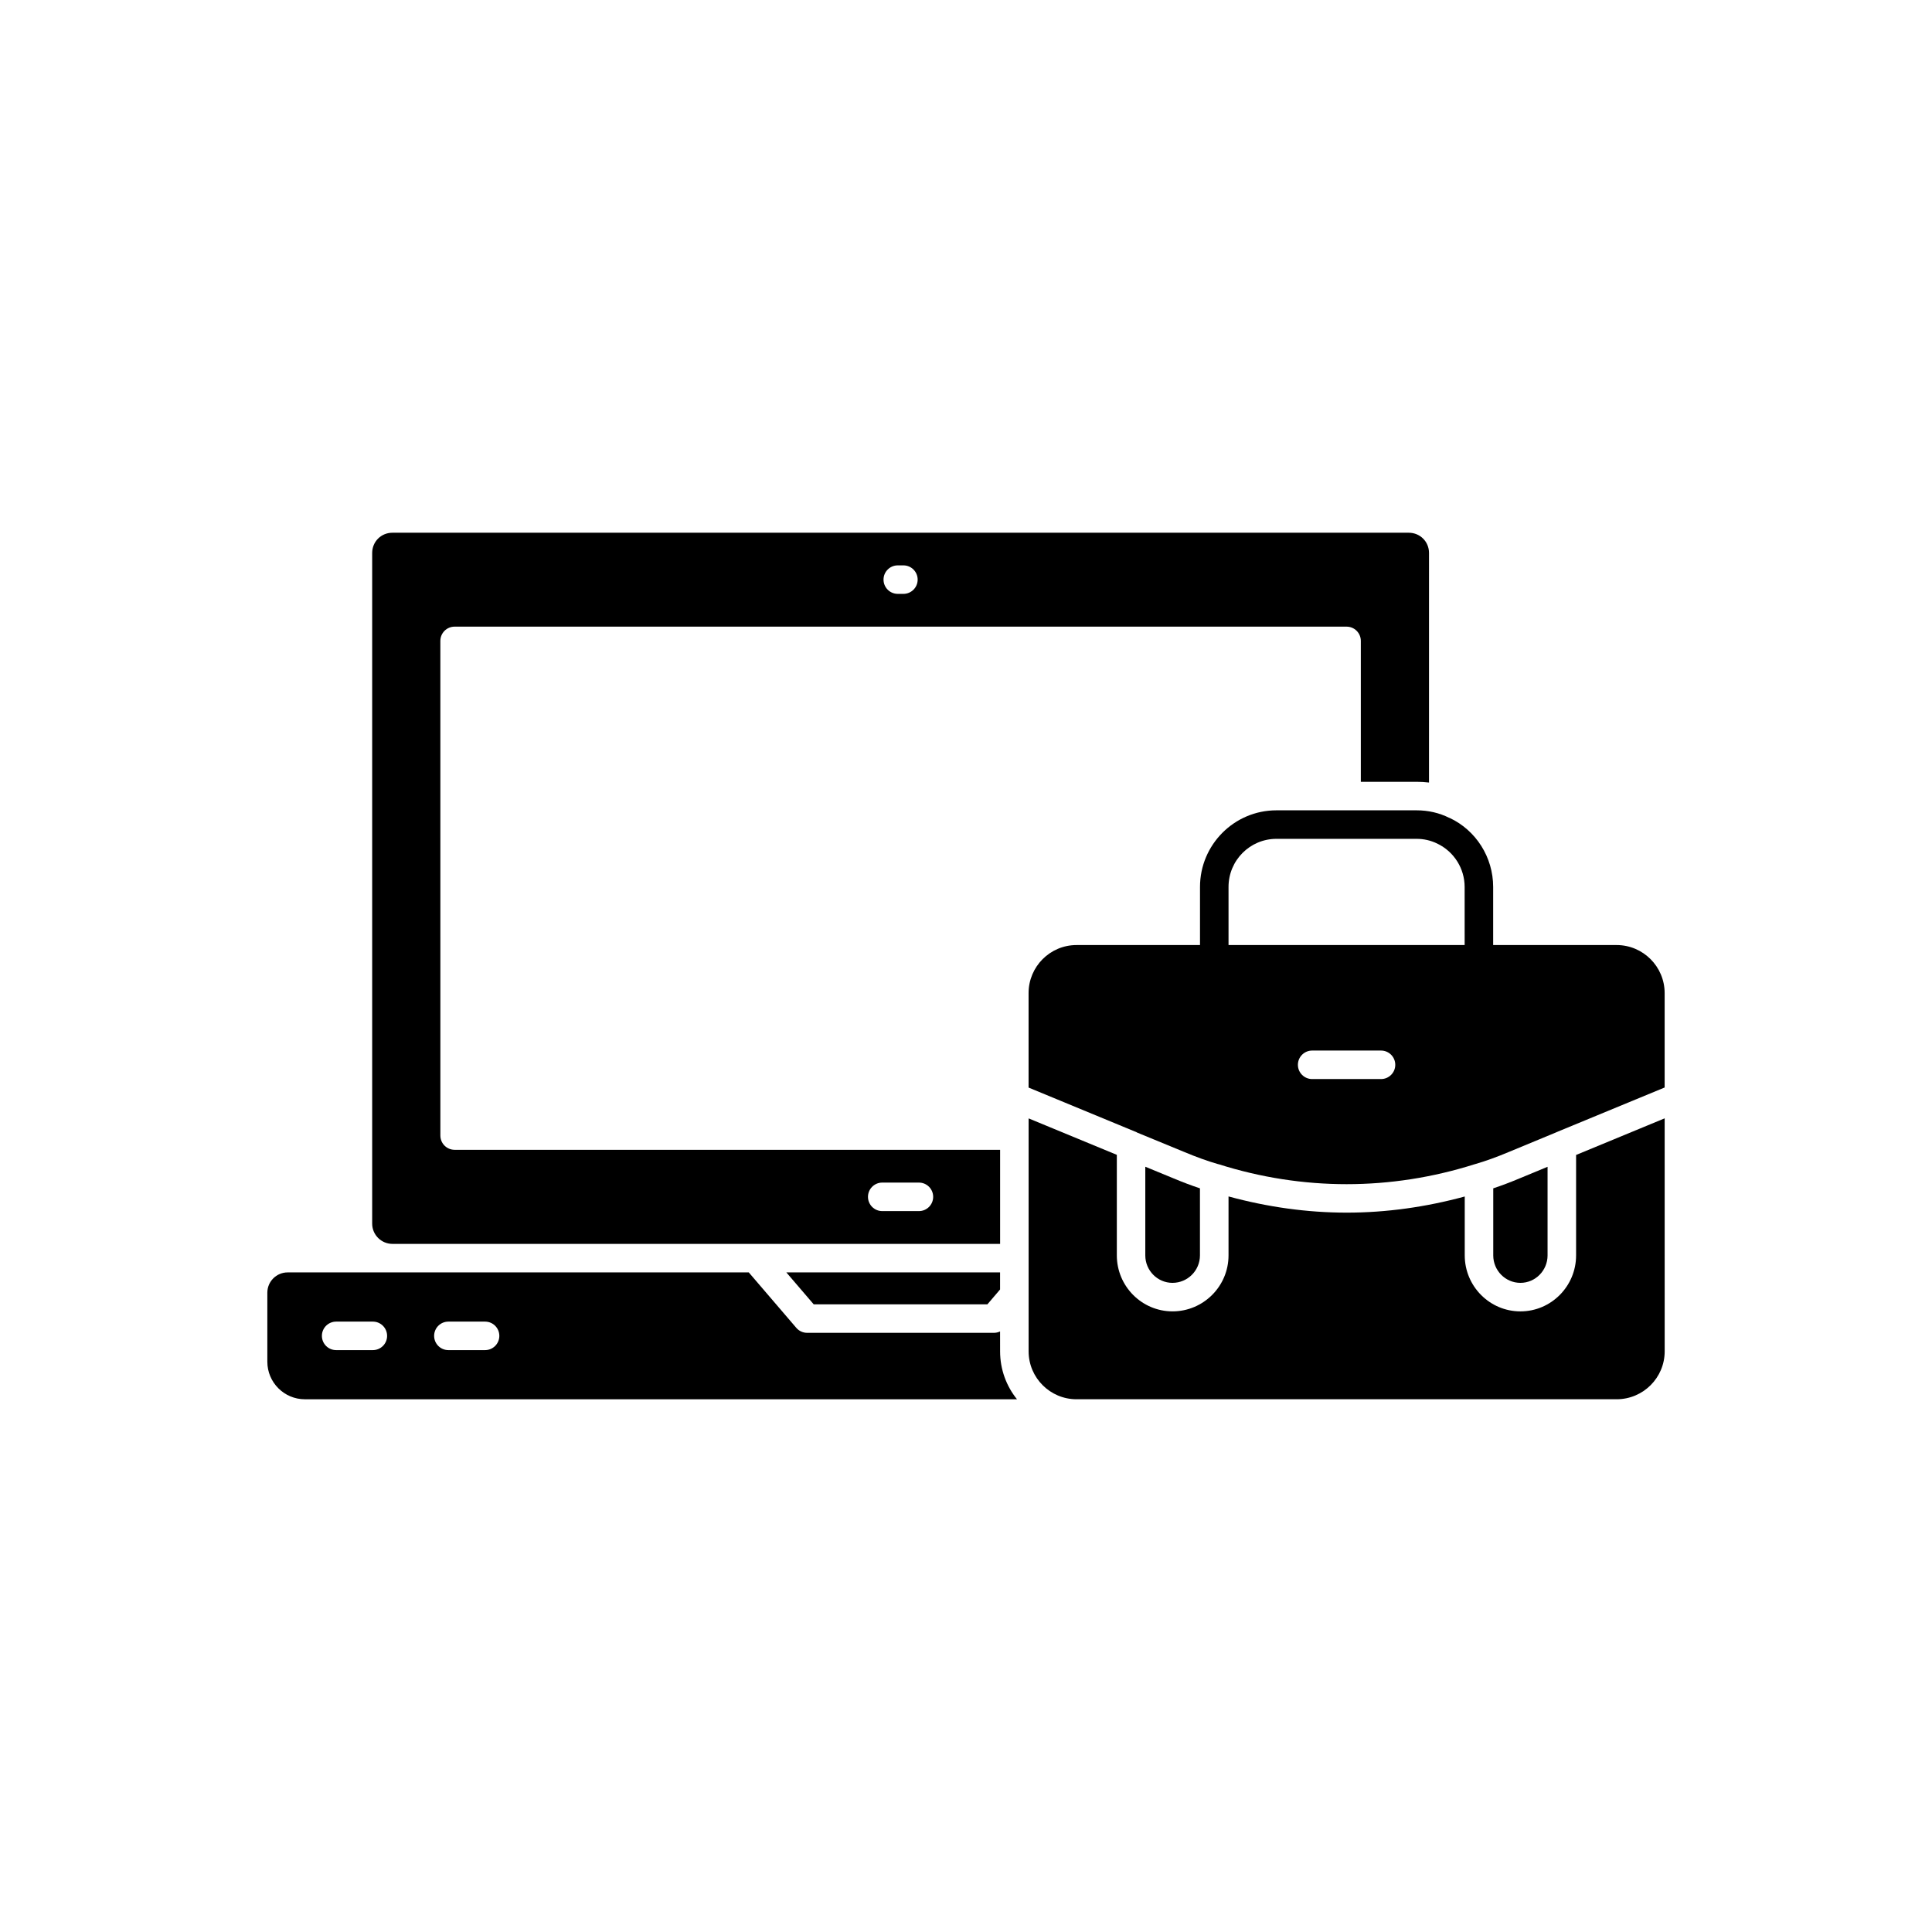
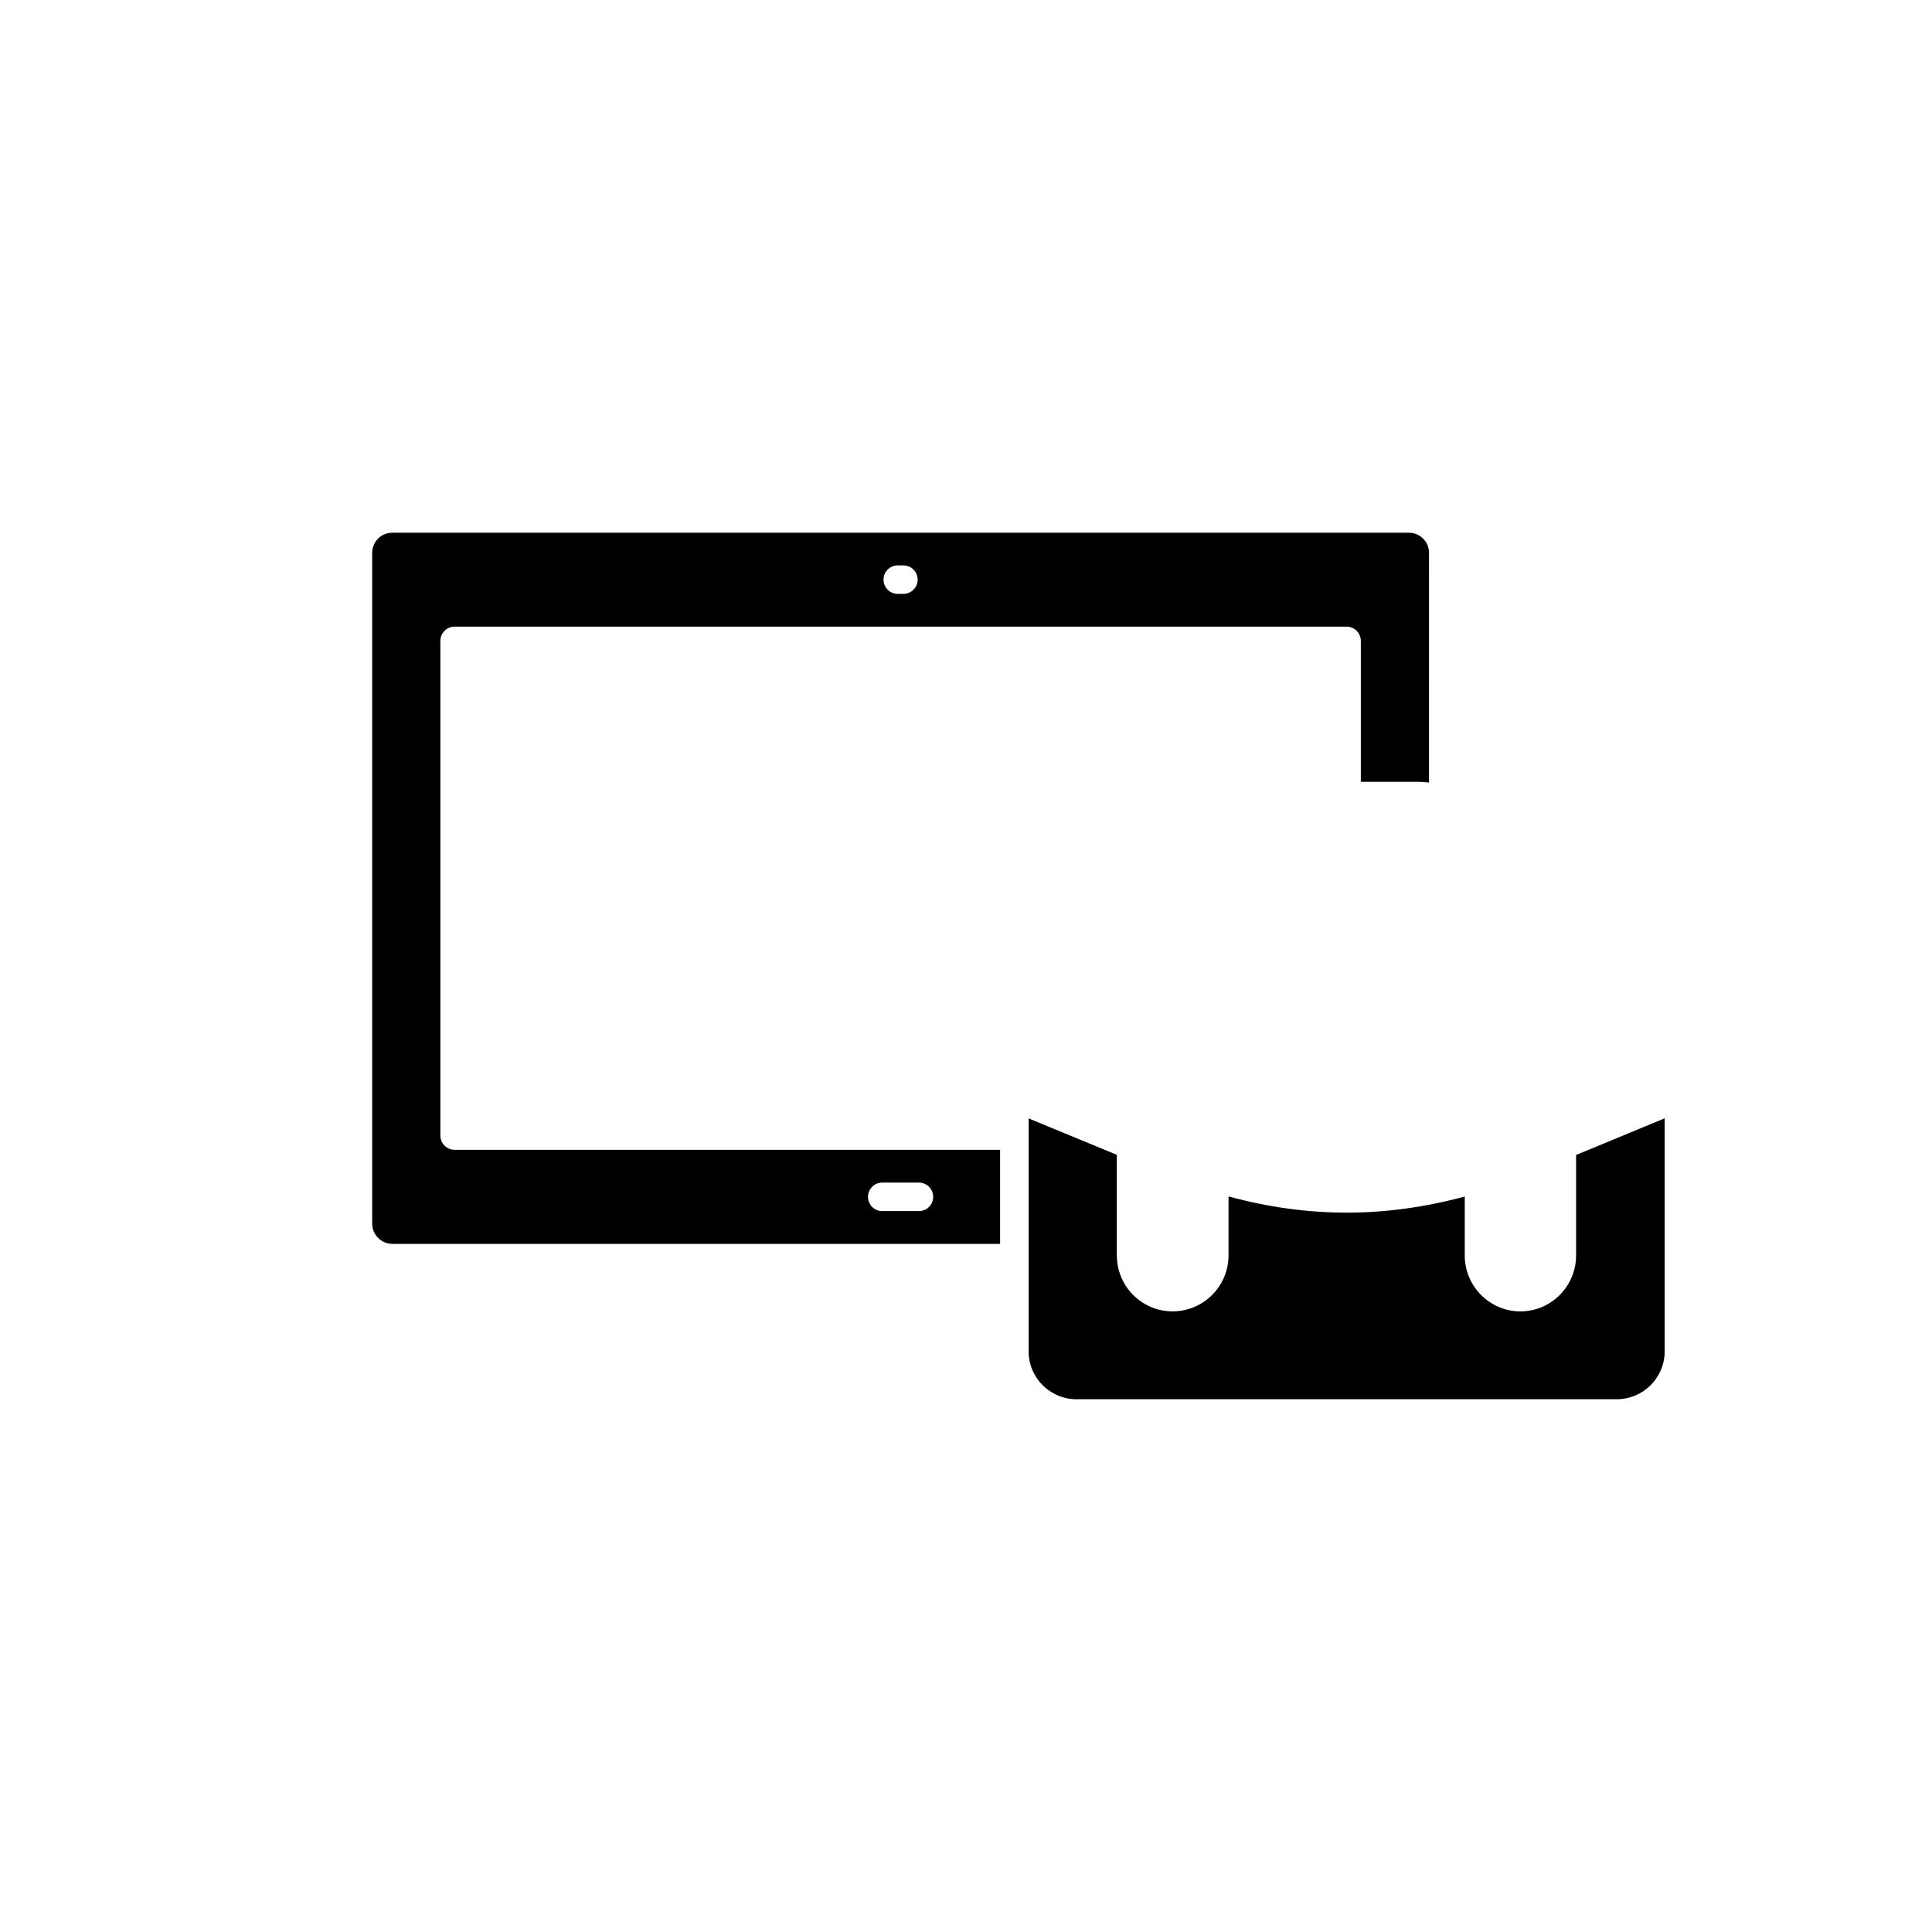
<svg xmlns="http://www.w3.org/2000/svg" fill="#000000" width="800px" height="800px" version="1.1" viewBox="144 144 512 512">
  <g>
-     <path d="m409.03 496.85c-0.004 0.004-0.012 0-0.02 0.004-0.496 0.23-1.039 0.359-1.602 0.359h-49.512c-1.102 0-2.148-0.48-2.867-1.32l-12.598-14.695-94.438 0.004h-27.773c-2.961 0-5.371 2.41-5.371 5.371v18.301c0 5.484 4.461 9.949 9.949 9.949h188.72c-2.805-3.473-4.481-7.891-4.481-12.695zm-166.22 4.945h-9.727c-2.086 0-3.777-1.691-3.777-3.777s1.691-3.777 3.777-3.777h9.727c2.086 0 3.777 1.691 3.777 3.777 0.004 2.086-1.691 3.777-3.777 3.777zm29.742 0h-9.727c-2.086 0-3.777-1.691-3.777-3.777s1.691-3.777 3.777-3.777h9.727c2.086 0 3.777 1.691 3.777 3.777s-1.691 3.777-3.777 3.777z" />
-     <path d="m405.67 489.66 3.359-3.934v-4.523h-56.641l7.25 8.457z" />
    <path d="m248 473.64h161.04v-24.93h-144.56c-2.086 0-3.777-1.691-3.777-3.777l-0.004-131.09c0-2.086 1.691-3.777 3.777-3.777h236.38c2.086 0 3.777 1.691 3.777 3.777v37.34h14.773c1.113 0 2.211 0.07 3.293 0.195l0.004-60.828c0-3.012-2.363-5.371-5.371-5.371h-269.33c-3.012 0-5.371 2.363-5.371 5.371v177.72c-0.004 2.961 2.406 5.371 5.371 5.371zm129.8-16.242h9.723c2.086 0 3.777 1.691 3.777 3.777 0 2.086-1.691 3.777-3.777 3.777h-9.723c-2.086 0-3.777-1.691-3.777-3.777 0-2.082 1.691-3.777 3.777-3.777zm4.121-163.57h1.492c2.086 0 3.777 1.691 3.777 3.777 0 2.086-1.691 3.777-3.777 3.777h-1.492c-2.086 0-3.777-1.691-3.777-3.777-0.004-2.086 1.691-3.777 3.777-3.777z" />
    <path d="m561.68 476.69c0 8.184-6.617 14.84-14.754 14.84s-14.754-6.656-14.754-14.84v-15.605c-10.285 2.793-20.773 4.277-31.277 4.277-10.52 0-21.023-1.488-31.324-4.293v15.617c0 8.184-6.656 14.84-14.84 14.84-8.137 0-14.762-6.656-14.762-14.84v-26.641l-23.375-9.66v61.738c0 7 5.691 12.695 12.695 12.695h143.13c7.027 0 12.738-5.691 12.738-12.695l-0.004-61.75-23.473 9.703z" />
-     <path d="m462 476.69v-17.77c-2.25-0.742-4.586-1.629-7.086-2.676l-7.398-3.047v23.492c0 4.016 3.234 7.281 7.203 7.281 4.016 0 7.281-3.266 7.281-7.281z" />
-     <path d="m554.12 476.69v-23.477l-7.32 3.031c-2.481 1.043-4.816 1.93-7.074 2.676v17.77c0 4.016 3.227 7.281 7.199 7.281 3.969 0 7.195-3.266 7.195-7.281z" />
-     <path d="m572.41 394.45h-32.707v-15.402c0-7.859-4.535-15.012-11.539-18.289h-0.051c-2.719-1.359-5.644-2.016-8.715-2.016h-37.129c-11.184 0-20.254 9.117-20.254 20.305v15.402h-32.734c-7 0-12.695 5.711-12.695 12.738v25.031l28.625 11.832c0.051 0.02 0.082 0.066 0.129 0.086l12.465 5.133c3.277 1.375 6.219 2.434 9.016 3.242 0.043 0.012 0.082 0 0.125 0.016 22.207 7.055 45.668 7.055 67.875 0 0.02-0.008 0.039 0 0.055-0.008 0.004 0 0.004-0.004 0.008-0.004 2.812-0.816 5.758-1.875 8.992-3.238l12.559-5.203c0.016-0.008 0.023-0.02 0.039-0.027l28.676-11.848v-25.016c0-7.023-5.711-12.734-12.738-12.734zm-62.426 35.512h-18.25c-2.086 0-3.777-1.691-3.777-3.777 0-2.086 1.691-3.777 3.777-3.777h18.25c2.086 0 3.777 1.691 3.777 3.777 0.004 2.086-1.691 3.777-3.777 3.777zm22.164-35.512h-62.574v-15.402c0-7.055 5.691-12.746 12.695-12.746h37.129c1.914 0 3.727 0.402 5.492 1.258 4.434 2.117 7.254 6.602 7.254 11.488z" />
  </g>
</svg>